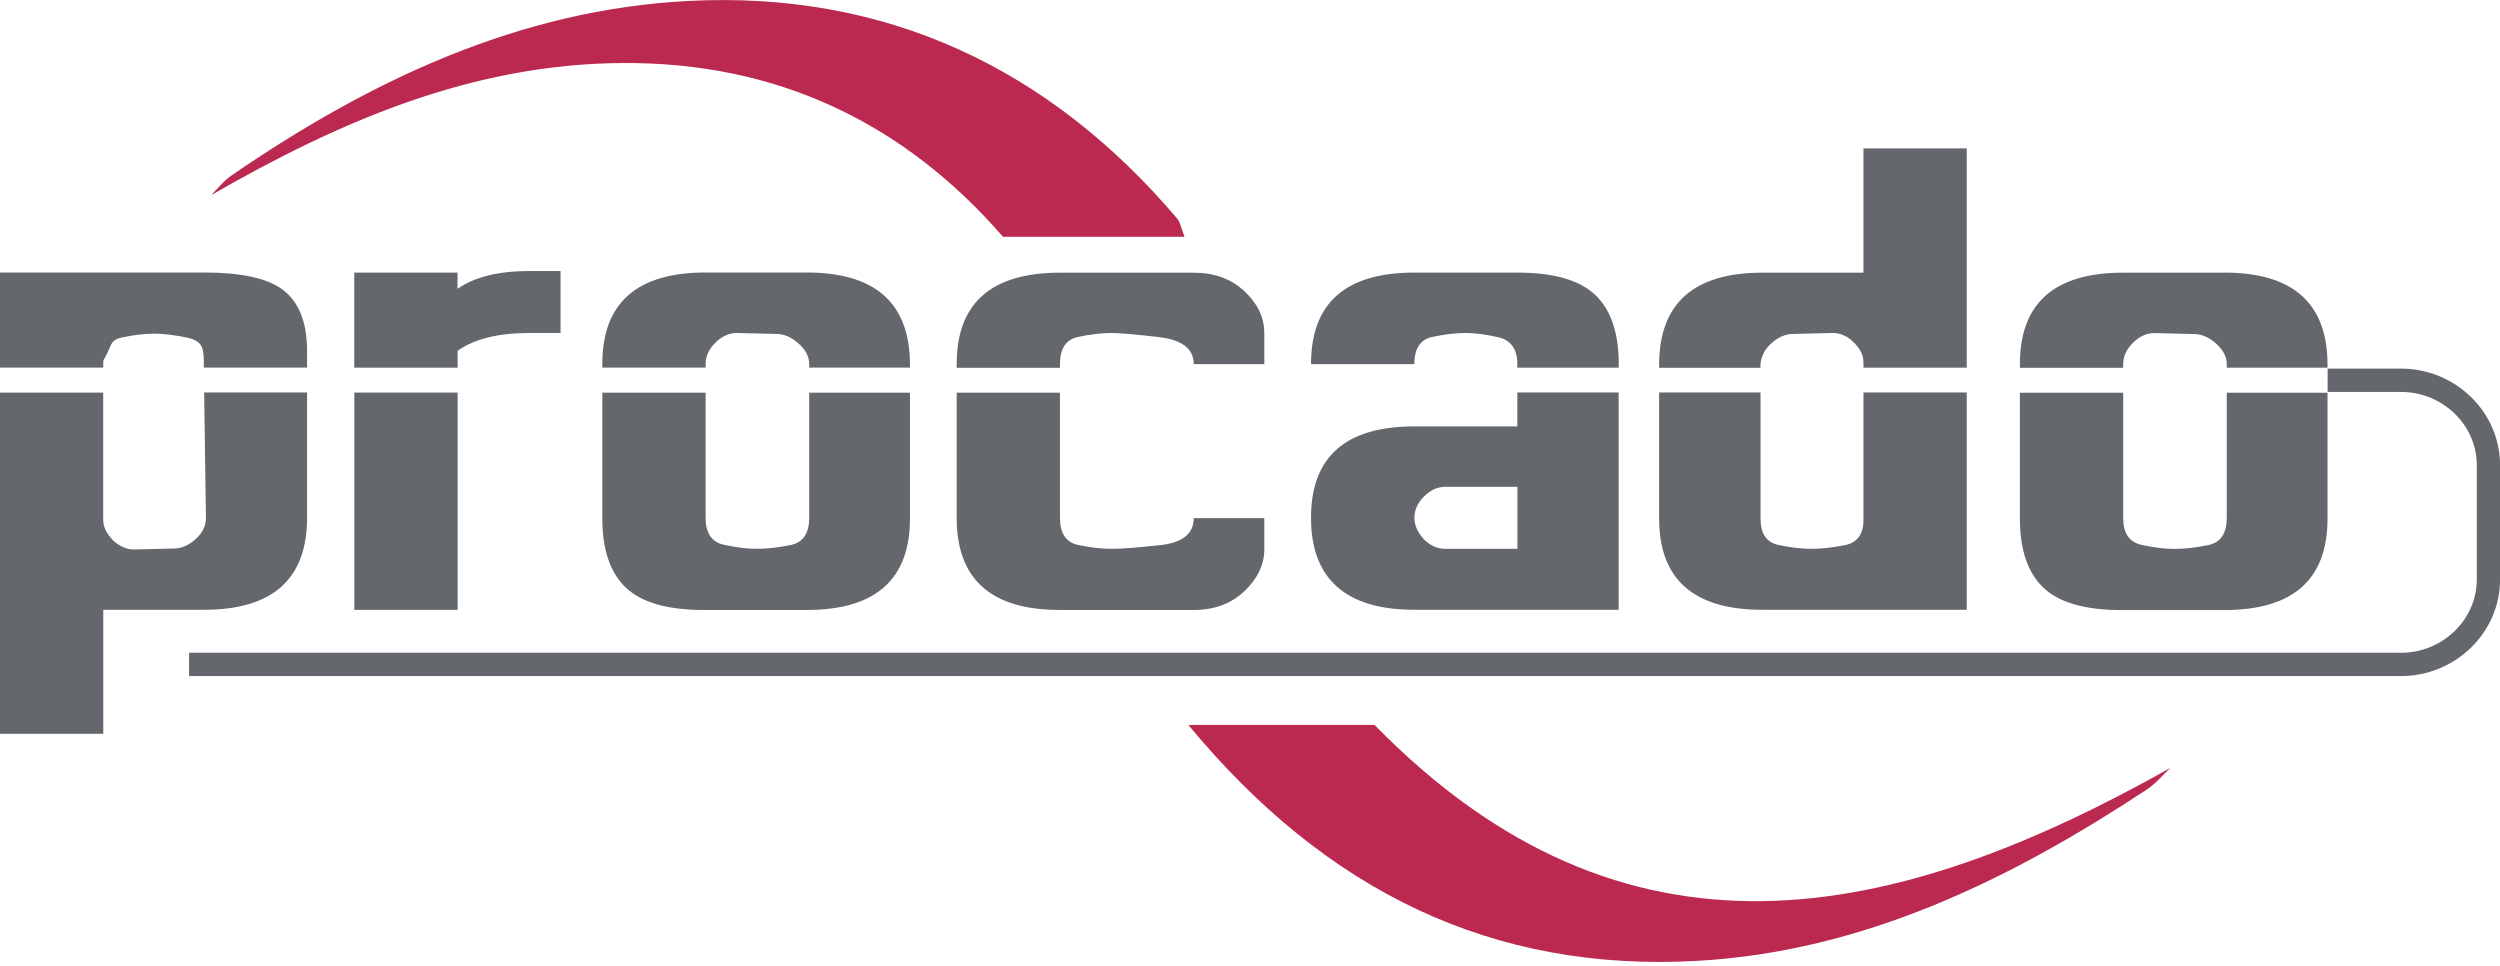
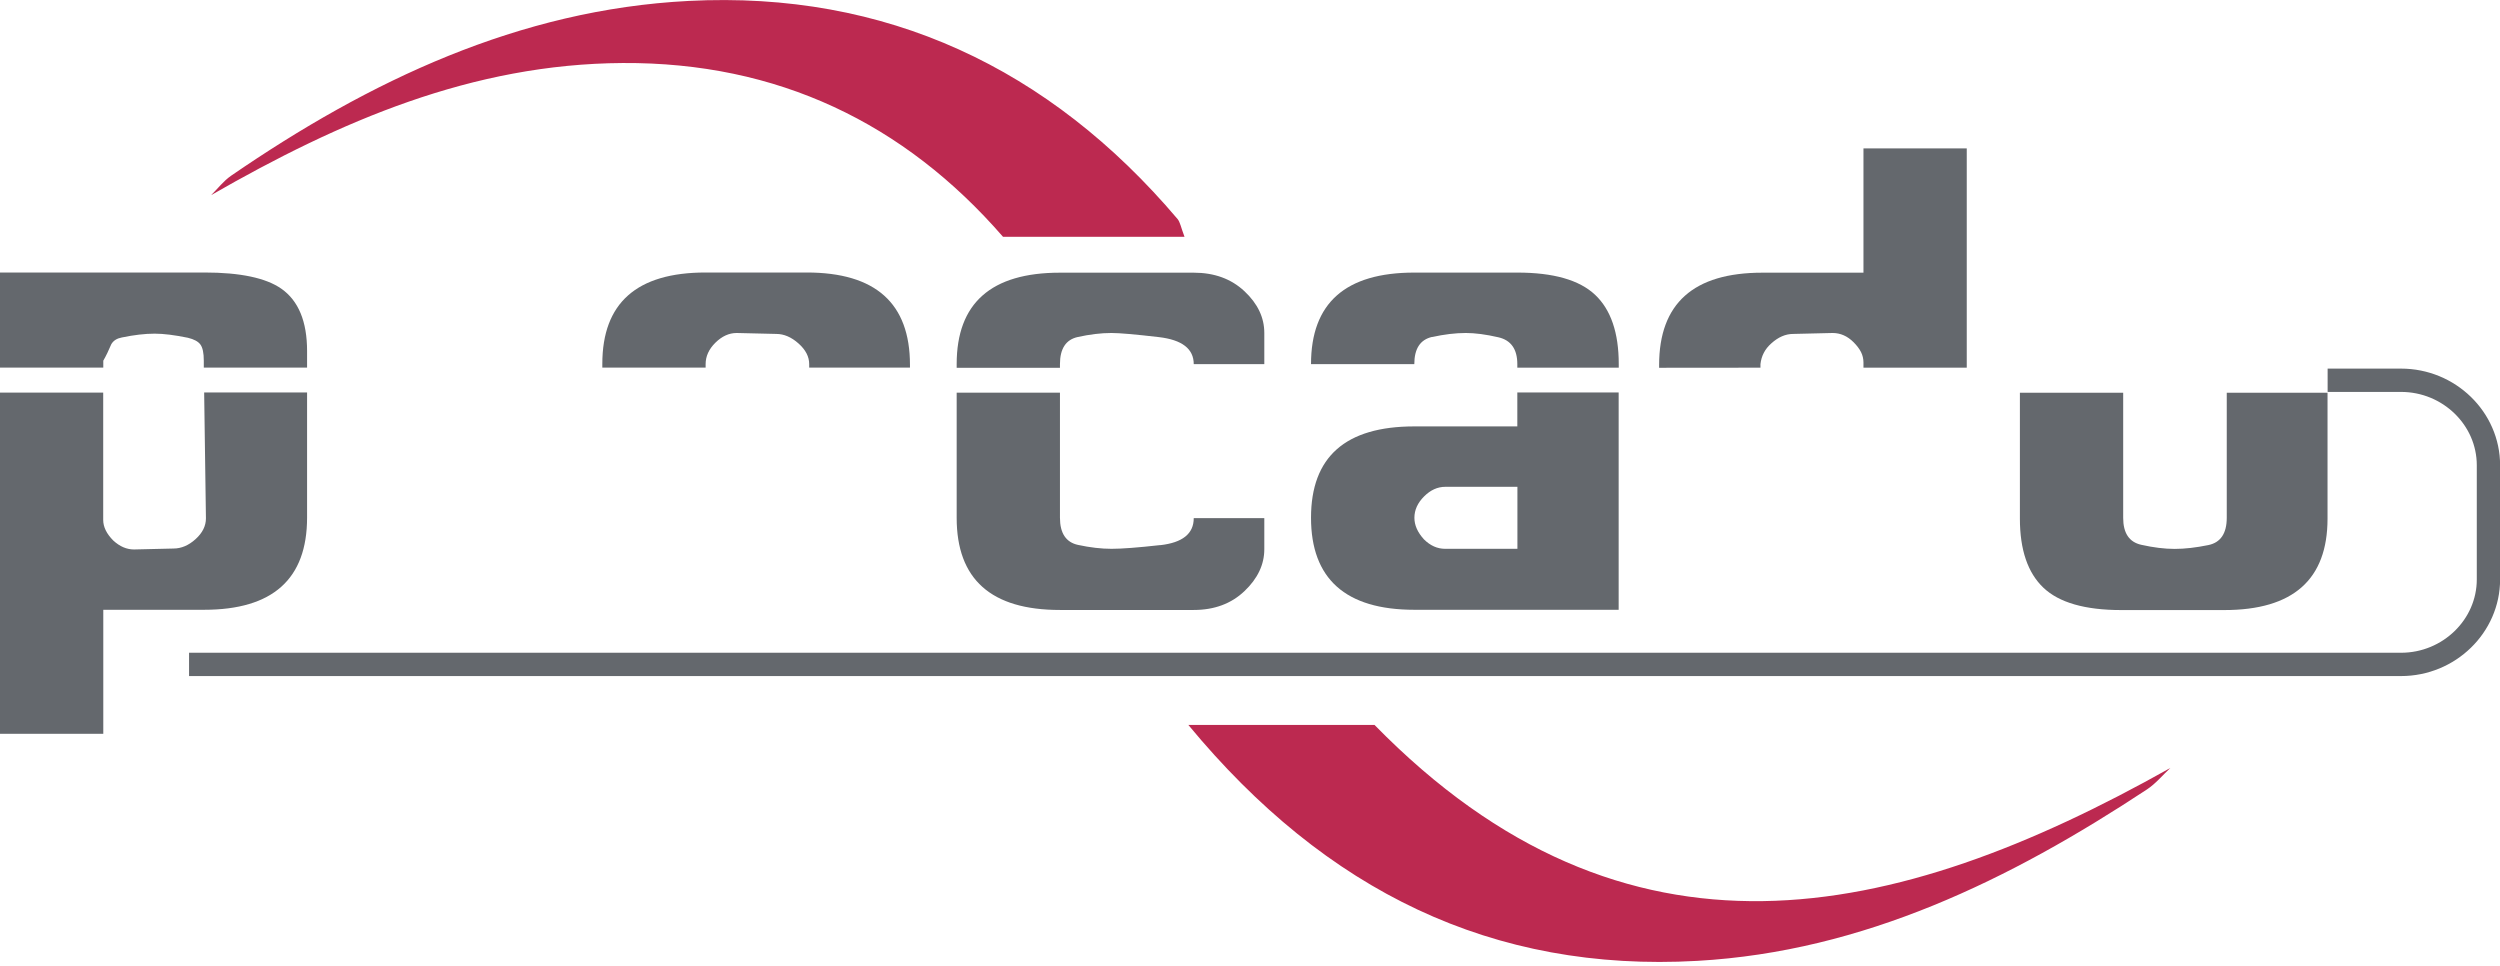
<svg xmlns="http://www.w3.org/2000/svg" width="238" height="92" viewBox="0 0 238 92" fill="none">
  <g clip-path="url(#clip0_504_10805)">
    <path d="M130.844 69.003C154.771 93.462 180.251 87.933 206.627 73.103C205.882 73.795 205.225 74.603 204.391 75.153C191.335 83.771 177.393 90.578 161.587 91.474C142.124 92.575 126.238 84.871 113.129 69.012H130.844V69.003Z" fill="#BC2950" />
    <path d="M95.486 22.542C86.078 11.715 74.026 5.911 59.276 5.999C44.943 6.088 32.385 11.52 20.102 18.575C20.732 17.954 21.282 17.226 22.001 16.729C35.18 7.677 49.434 0.914 65.55 0.089C84.321 -0.879 99.914 6.47 112.1 20.847C112.357 21.158 112.419 21.628 112.765 22.542H95.477H95.486Z" fill="#BC2950" />
-     <path d="M43.567 35.003V33.397C45.138 32.269 47.419 31.701 50.401 31.701H53.365V25.8H50.428C47.446 25.8 45.156 26.368 43.558 27.495V25.95H33.725V35.003H43.558H43.567Z" fill="#64686D" />
-     <path d="M43.567 37.373H33.734V58.06H43.567V37.373Z" fill="#64686D" />
    <path d="M67.175 35.003V34.666C67.175 33.92 67.485 33.237 68.106 32.624C68.728 32.012 69.402 31.701 70.13 31.701L73.902 31.79C74.63 31.79 75.34 32.092 76.014 32.695C76.697 33.299 77.035 33.956 77.035 34.657V34.994H86.629V34.737C86.629 28.87 83.354 25.942 76.795 25.942H67.175C60.616 25.942 57.341 28.844 57.341 34.648V34.994H67.175V35.003Z" fill="#64686D" />
-     <path d="M77.035 37.373V49.283C77.035 50.774 76.449 51.644 75.277 51.883C74.106 52.123 73.041 52.247 72.074 52.247C71.106 52.247 70.05 52.114 68.896 51.856C67.743 51.599 67.175 50.738 67.175 49.292V37.381H57.341V49.363C57.341 52.327 58.087 54.519 59.578 55.939C61.069 57.359 63.545 58.069 66.988 58.069H76.795C83.354 58.069 86.629 55.167 86.629 49.363V37.381H77.035V37.373Z" fill="#64686D" />
    <path d="M110.458 51.892C108.328 52.132 106.784 52.247 105.816 52.247C104.849 52.247 103.766 52.123 102.621 51.874C101.485 51.626 100.908 50.765 100.908 49.292V37.381H91.075V49.3C91.075 55.149 94.35 58.069 100.908 58.069H113.644C115.596 58.069 117.212 57.474 118.472 56.276C119.732 55.078 120.362 53.747 120.362 52.282V49.327H113.644C113.644 50.809 112.579 51.661 110.449 51.901L110.458 51.892Z" fill="#64686D" />
    <path d="M100.908 35.003V34.666C100.908 33.192 101.476 32.331 102.603 32.083C103.731 31.834 104.804 31.701 105.807 31.701C106.597 31.701 108.097 31.834 110.316 32.092C112.535 32.349 113.644 33.21 113.644 34.666H120.362V31.701C120.362 30.228 119.732 28.906 118.472 27.725C117.212 26.545 115.605 25.959 113.644 25.959H100.908C94.35 25.959 91.075 28.861 91.075 34.666V35.012H100.908V35.003Z" fill="#64686D" />
    <path d="M144.449 37.373V40.594H134.642C128.084 40.594 124.809 43.496 124.809 49.291C124.809 55.087 128.084 58.051 134.642 58.051H154.096V37.364H144.44L144.449 37.373ZM144.449 52.247H137.58C136.834 52.247 136.16 51.945 135.556 51.342C134.953 50.676 134.651 50.002 134.651 49.291C134.651 48.546 134.962 47.871 135.574 47.259C136.186 46.647 136.861 46.345 137.589 46.345H144.458V52.247H144.449Z" fill="#64686D" />
    <path d="M136.346 32.083C137.473 31.834 138.547 31.701 139.55 31.701C140.42 31.701 141.449 31.834 142.647 32.11C143.845 32.385 144.449 33.237 144.449 34.666V35.003H154.105V34.657C154.105 31.675 153.351 29.474 151.851 28.063C150.351 26.652 147.884 25.95 144.449 25.95H134.642C128.084 25.95 124.809 28.853 124.809 34.666H134.642C134.642 33.192 135.21 32.331 136.337 32.074L136.346 32.083Z" fill="#64686D" />
-     <path d="M167.595 35.003V34.666C167.639 34.284 167.737 33.929 167.914 33.592C168.083 33.263 168.323 32.962 168.624 32.695C169.29 32.092 169.982 31.79 170.71 31.79L174.464 31.701C175.21 31.701 175.875 31.994 176.461 32.58C176.78 32.9 177.02 33.219 177.171 33.521C177.322 33.822 177.402 34.16 177.402 34.515V35.003H187.235V14.129H177.402V25.959H167.781C161.223 25.959 157.948 28.888 157.948 34.754V35.012H167.604L167.595 35.003Z" fill="#64686D" />
-     <path d="M177.402 37.373V49.496C177.402 50.862 176.807 51.67 175.627 51.901C174.446 52.132 173.399 52.247 172.485 52.247C171.518 52.247 170.453 52.123 169.317 51.883C168.172 51.644 167.604 50.809 167.604 49.371V37.364H157.948V49.345C157.948 55.149 161.223 58.051 167.781 58.051H187.235V37.364H177.402V37.373Z" fill="#64686D" />
-     <path d="M211.748 25.959H202.127C195.569 25.959 192.294 28.861 192.294 34.666V35.012H202.127V34.675C202.127 33.929 202.438 33.246 203.059 32.633C203.68 32.021 204.355 31.71 205.083 31.71L208.855 31.799C209.582 31.799 210.292 32.101 210.967 32.704C211.65 33.308 211.987 33.965 211.987 34.666V35.003H221.581V34.745C221.581 28.879 218.306 25.95 211.748 25.95V25.959Z" fill="#64686D" />
+     <path d="M167.595 35.003V34.666C167.639 34.284 167.737 33.929 167.914 33.592C168.083 33.263 168.323 32.962 168.624 32.695C169.29 32.092 169.982 31.79 170.71 31.79L174.464 31.701C175.21 31.701 175.875 31.994 176.461 32.58C176.78 32.9 177.02 33.219 177.171 33.521C177.322 33.822 177.402 34.16 177.402 34.515V35.003H187.235V14.129H177.402V25.959H167.781C161.223 25.959 157.948 28.888 157.948 34.754V35.012L167.595 35.003Z" fill="#64686D" />
    <path d="M211.987 49.292C211.987 50.783 211.402 51.652 210.23 51.892C209.059 52.132 207.994 52.256 207.026 52.256C206.059 52.256 205.003 52.123 203.849 51.865C202.695 51.608 202.127 50.747 202.127 49.3V37.39H192.294V49.371C192.294 52.336 193.039 54.528 194.53 55.948C196.021 57.368 198.497 58.078 201.941 58.078H211.748C218.306 58.078 221.581 55.176 221.581 49.371V37.39H211.987V49.3V49.292Z" fill="#64686D" />
    <path d="M9.833 35.003V34.337C10.1 33.876 10.348 33.352 10.597 32.766C10.801 32.42 11.129 32.216 11.6 32.127C12.753 31.888 13.792 31.764 14.724 31.764C15.576 31.764 16.623 31.897 17.883 32.154C18.469 32.296 18.868 32.509 19.081 32.802C19.294 33.095 19.401 33.601 19.401 34.328V34.994H29.234V33.414C29.234 30.61 28.418 28.631 26.785 27.486C25.311 26.456 22.871 25.942 19.463 25.942H0V34.994H9.833V35.003Z" fill="#64686D" />
    <path d="M19.436 37.373L19.605 49.345C19.605 50.073 19.276 50.729 18.62 51.324C17.963 51.919 17.262 52.22 16.516 52.22L12.762 52.309C12.052 52.309 11.404 52.025 10.792 51.466C10.144 50.818 9.825 50.161 9.825 49.496V37.373H0V69.855H9.833V58.051H19.427C25.959 58.051 29.234 55.131 29.234 49.274V37.364H19.445L19.436 37.373Z" fill="#64686D" />
    <path d="M17.998 63.252H228.575C233.154 63.252 236.9 59.604 236.9 55.158V44.295C236.9 39.84 233.154 36.201 228.575 36.201H221.59" stroke="#64686D" stroke-width="2.219" stroke-linejoin="round" />
  </g>
  <defs>
    <clipPath id="clip0_504_10805">
      <rect width="238" height="91.563" fill="white" />
    </clipPath>
  </defs>
</svg>